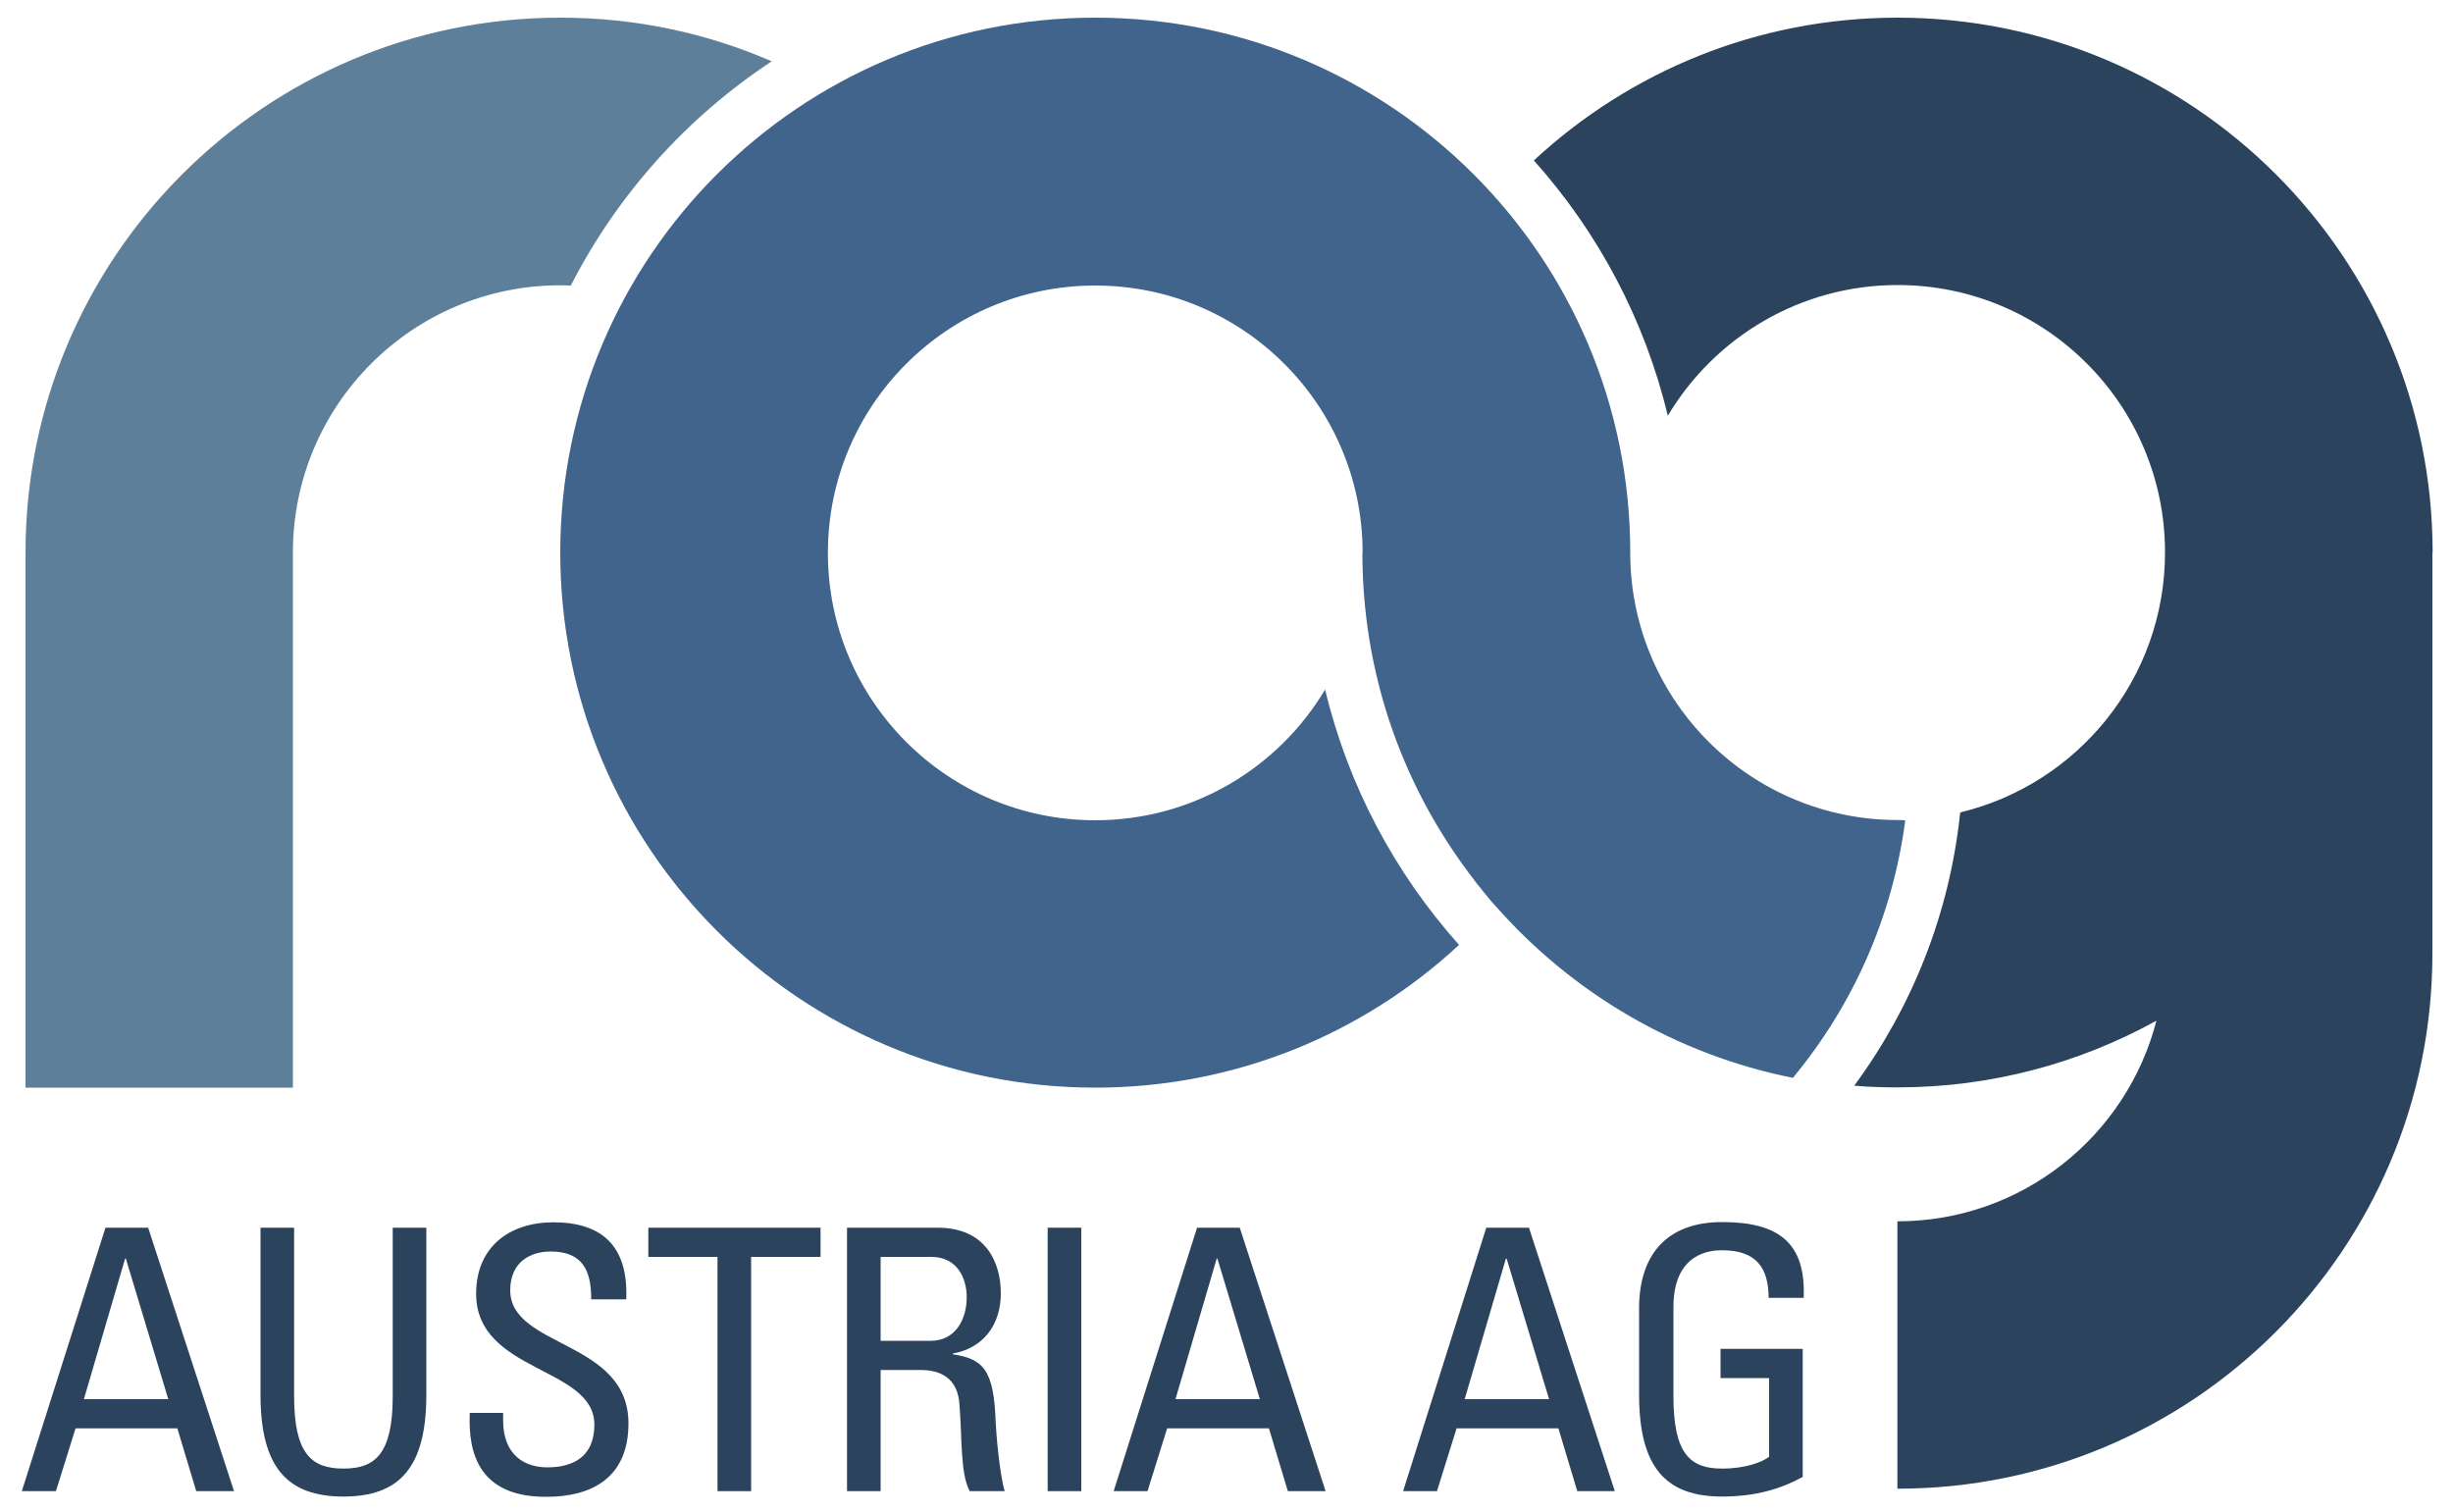
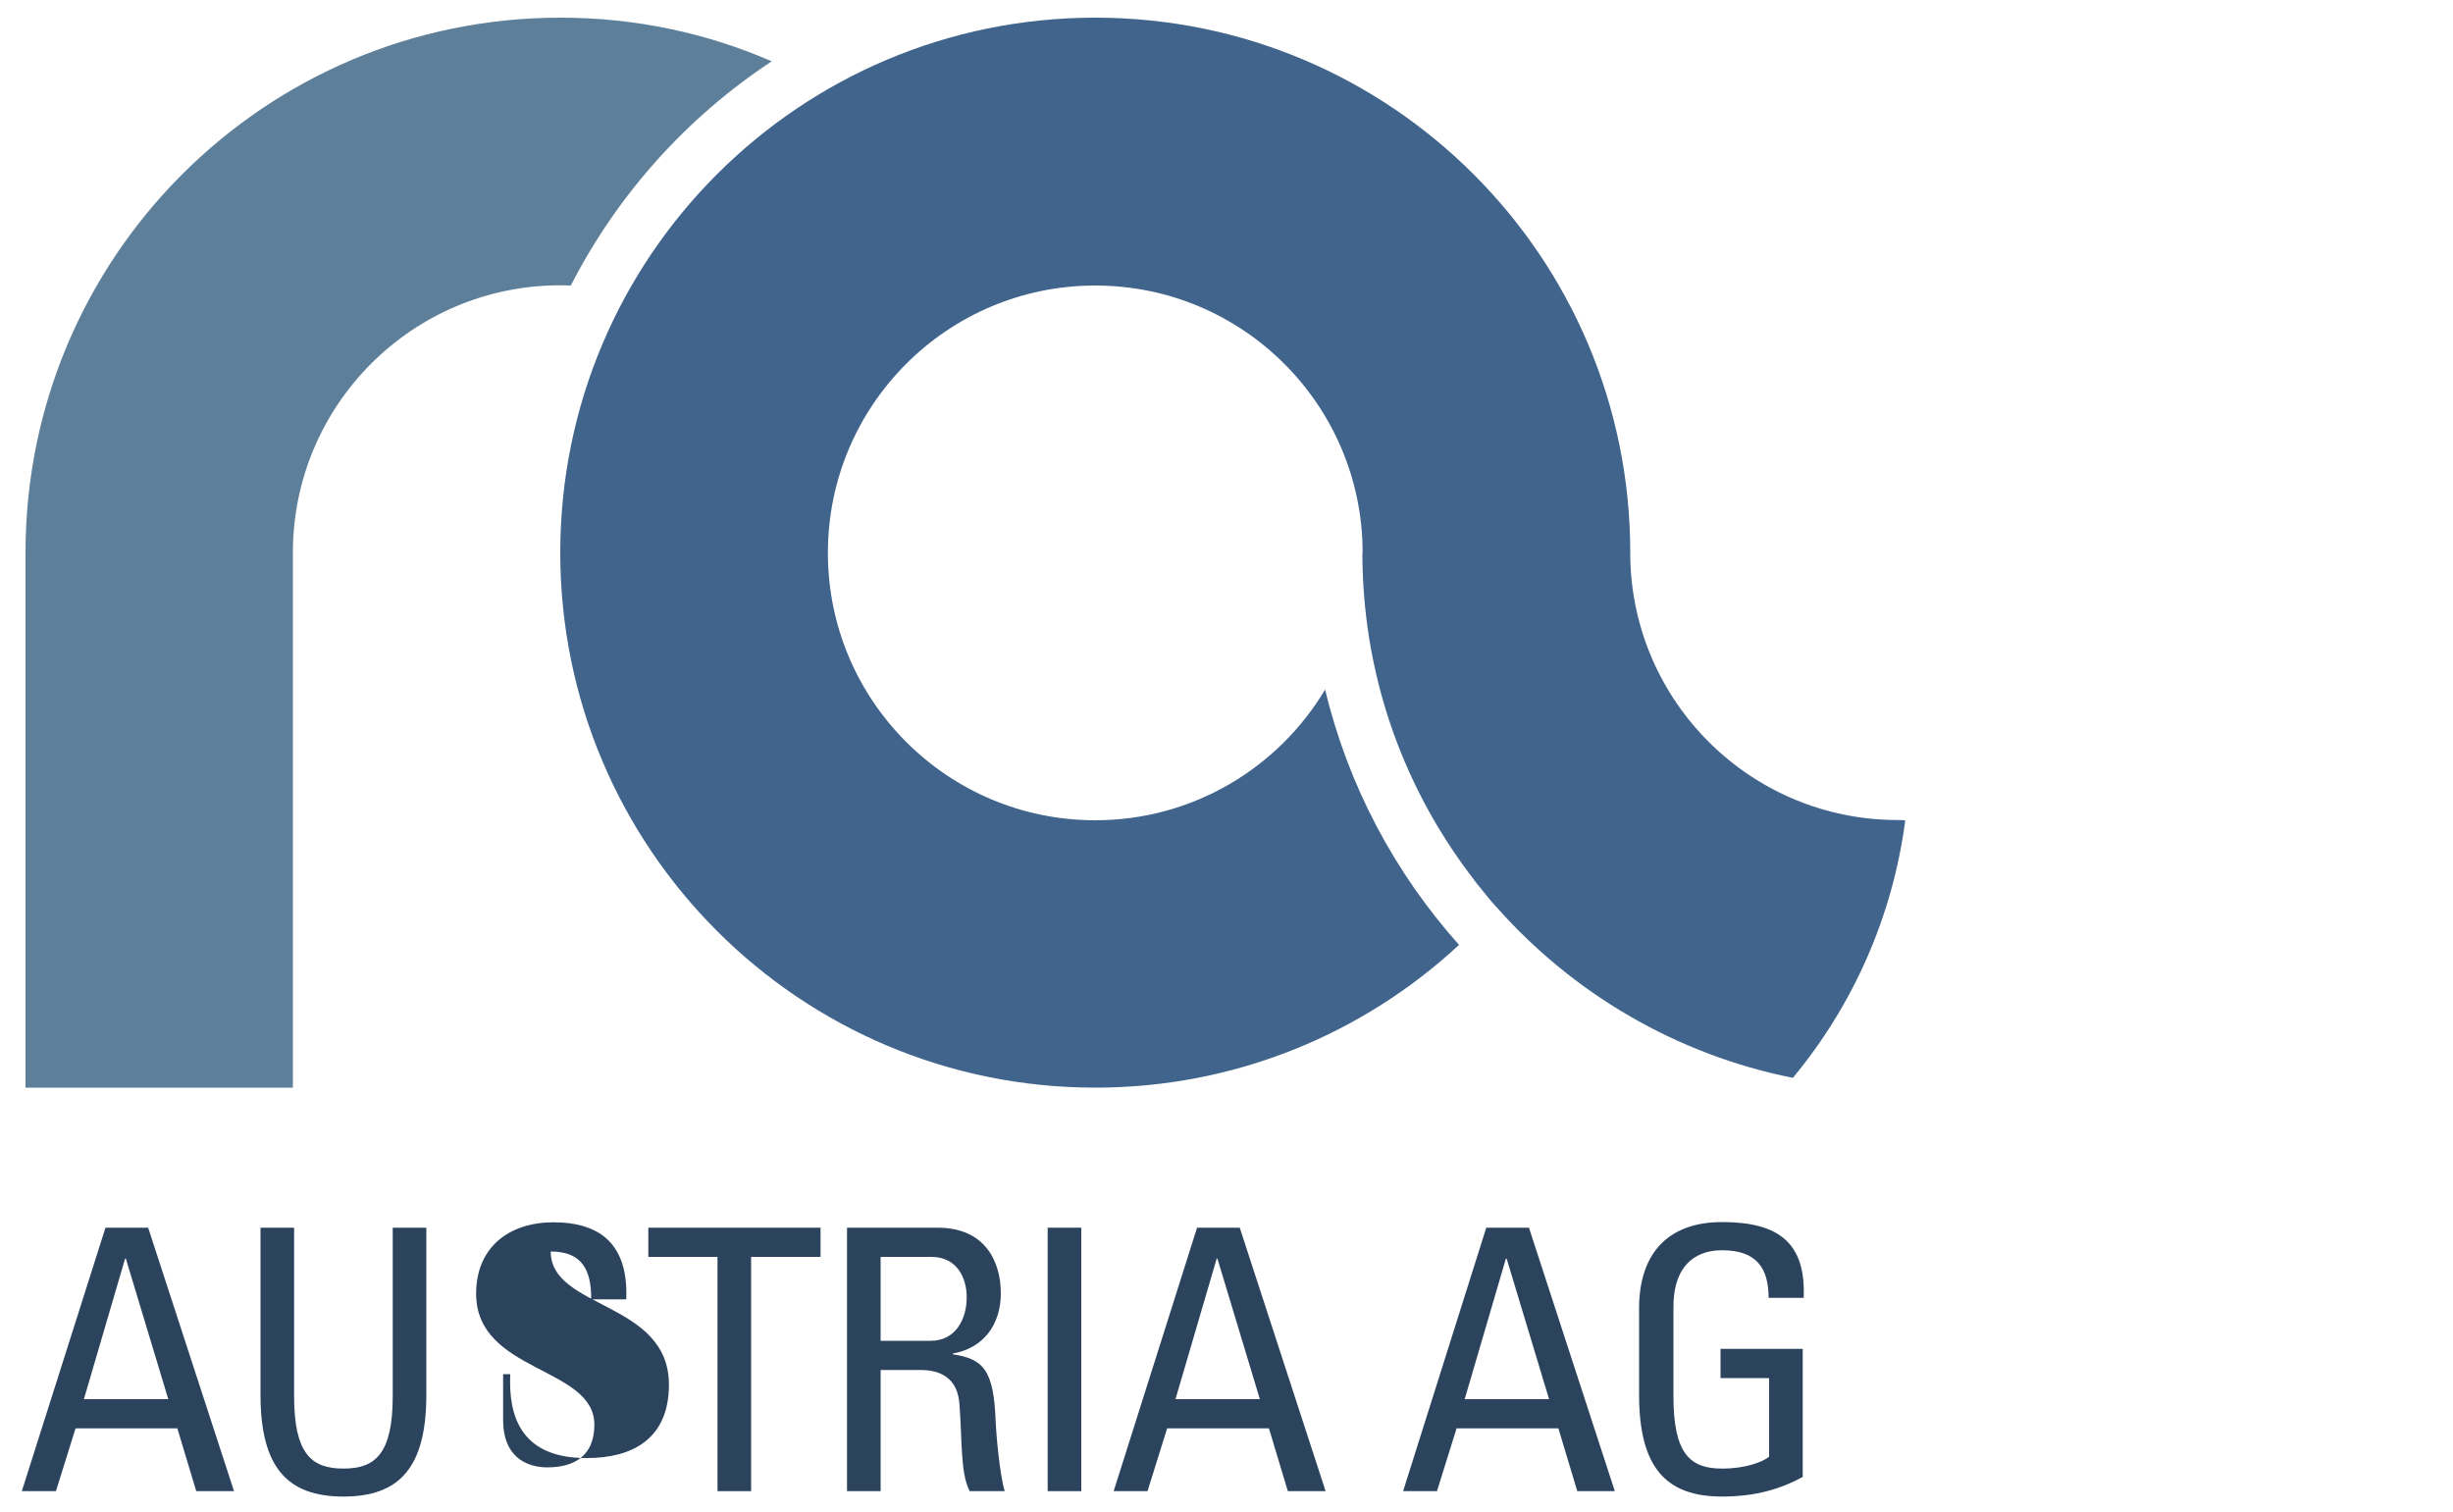
<svg xmlns="http://www.w3.org/2000/svg" version="1.1" id="Ebene_1" x="0px" y="0px" viewBox="0 0 1000 616.3" style="enable-background:new 0 0 1000 616.3;" xml:space="preserve">
  <style type="text/css">
	.st0{fill:#2B435D;}
	.st1{fill:#5D7F9A;}
	.st2{fill:#40648C;}
</style>
  <path class="st0" d="M51.3,513.1H51l-16.8,57.3h34.4L51.3,513.1z M43,500.5h17.4l35,107.4H80l-7.7-25.6H30.8l-8,25.6H8.9L43,500.5z" />
  <path class="st0" d="M106.2,500.5h13.7v68.7c0,23.5,7.1,29.5,20.1,29.5c12.9,0,20.1-5.9,20.1-29.5v-68.7h13.7v68.1  c0,29.7-11,41.5-33.8,41.5s-33.8-11.8-33.8-41.5V500.5z" />
-   <path class="st0" d="M205.1,575.9v3.1c0,14.6,9.2,19.2,18,19.2c10.9,0,19.2-4.6,19.2-17.4c0-23.8-48.2-21.1-48.2-53.4  c0-19,13.5-29.1,31.5-29.1c19.6,0,30.6,9.5,29.7,31.4h-14.3c0.1-11.8-3.6-19.5-16.5-19.5c-8.2,0-16.5,4.2-16.5,15.8  c0,23.6,48.2,20.2,48.2,54.3c0,22.6-15.6,29.9-33.3,29.9c-31.7,0.3-31.7-23.9-31.4-34.2H205.1z" />
+   <path class="st0" d="M205.1,575.9v3.1c0,14.6,9.2,19.2,18,19.2c10.9,0,19.2-4.6,19.2-17.4c0-23.8-48.2-21.1-48.2-53.4  c0-19,13.5-29.1,31.5-29.1c19.6,0,30.6,9.5,29.7,31.4h-14.3c0.1-11.8-3.6-19.5-16.5-19.5c0,23.6,48.2,20.2,48.2,54.3c0,22.6-15.6,29.9-33.3,29.9c-31.7,0.3-31.7-23.9-31.4-34.2H205.1z" />
  <polygon class="st0" points="334.5,500.5 334.5,512.4 306.2,512.4 306.2,607.9 292.5,607.9 292.5,512.4 264.3,512.4 264.3,500.5 " />
  <path class="st0" d="M359,546.6h20.5c9.8,0,14.6-8.5,14.6-17.8c0-7.7-3.9-16.4-14.4-16.4H359V546.6z M359,558.5v49.4h-13.7V500.5h37  c19,0,25.7,13.4,25.7,26.8c0,12.6-7,22.3-19.6,24.5v0.3c12.3,1.9,16.8,6.1,17.5,27.7c0.2,4.6,1.6,21.4,3.7,28.1h-14.3  c-3.9-7.4-3-21.4-4.2-35.7c-1-13.1-11.6-13.7-16.2-13.7H359z" />
  <rect x="427.1" y="500.5" class="st0" width="13.7" height="107.4" />
  <path class="st0" d="M496.3,513.1H496l-16.8,57.3h34.4L496.3,513.1z M488,500.5h17.4l35,107.4H525l-7.7-25.6h-41.5l-8,25.6h-13.8  L488,500.5z" />
  <path class="st0" d="M614.2,513.1h-0.3l-16.8,57.3h34.4L614.2,513.1z M605.9,500.5h17.4l35,107.4h-15.3l-7.7-25.6h-41.5l-8,25.6  h-13.8L605.9,500.5z" />
  <path class="st0" d="M721,529.2c0-12.6-5.2-19.5-19-19.5c-4.3,0-19.8,0.7-19.8,23.2v36.3c0,23.5,6.8,29.5,19.8,29.5  c9.8,0,16.4-2.7,19.2-4.8v-32.1h-19.8v-11.9h33.5v52.2c-8.8,4.8-19,8-32.9,8c-22.8,0-33.8-11.8-33.8-41.5v-35.3  c0-21.4,11-35.1,33.8-35.1c23.2,0,34.2,8.5,33.3,30.9H721z" />
  <path class="st1" d="M228.5,7.2C108,7.2,10.4,104.8,10.4,225.3v218.1h109v-29.2V225.3c0-60.2,48.8-109,109-109  c1.4,0,2.9,0.1,4.3,0.1c19-37.1,47.3-68.6,81.9-91.4C288.2,13.5,259.1,7.2,228.5,7.2" />
  <path class="st2" d="M773.6,334.3c-59.7,0-108.2-48-109-107.5c0-0.5,0-1,0-1.5C664.6,104.8,567,7.2,446.5,7.2  s-218.1,97.6-218.1,218.1c0,120.4,97.6,218.1,218.1,218.1c57.3,0,109.4-22.1,148.3-58.2c-26.1-29.2-45.2-64.8-54.6-104.1  c-19,31.9-53.9,53.3-93.7,53.3c-60.2,0-109-48.8-109-109c0-60.2,48.8-109,109-109c60.2,0,109,48.8,109,109h-0.1  c0,48.5,15.8,93.2,42.6,129.4c0,0,0,0,0,0c0.9,1.3,1.9,2.5,2.8,3.7c0,0.1,0.1,0.1,0.1,0.2c0.9,1.2,1.8,2.4,2.8,3.5  c0.1,0.1,0.2,0.2,0.2,0.3c0.9,1.1,1.8,2.2,2.8,3.4c0.1,0.1,0.2,0.2,0.3,0.4c0.9,1.1,1.8,2.1,2.8,3.2c0.1,0.1,0.1,0.1,0.2,0.2l0,0  c31,35.1,73.2,60.2,120.9,69.7c24.3-29.3,40.6-65.4,45.8-104.9C775.8,334.3,774.7,334.3,773.6,334.3" />
-   <path class="st0" d="M991.7,225.3C991.7,104.8,894,7.2,773.6,7.2c-57.3,0-109.4,22.1-148.3,58.2c26.1,29.2,45.2,64.8,54.6,104.1  c19-31.9,53.9-53.3,93.7-53.3c60.2,0,109,48.8,109,109c0,51.4-35.6,94.5-83.5,106c-4.3,41.4-19.7,79.5-43.2,111.4  c5.8,0.5,11.7,0.7,17.6,0.7c38.3,0,74.3-9.9,105.6-27.2c-12.1,47-54.8,81.8-105.6,81.8v109c120.4,0,218.1-97.6,218.1-218.1  c0-0.7,0-1.4,0-2.1h0V225.3z" />
</svg>